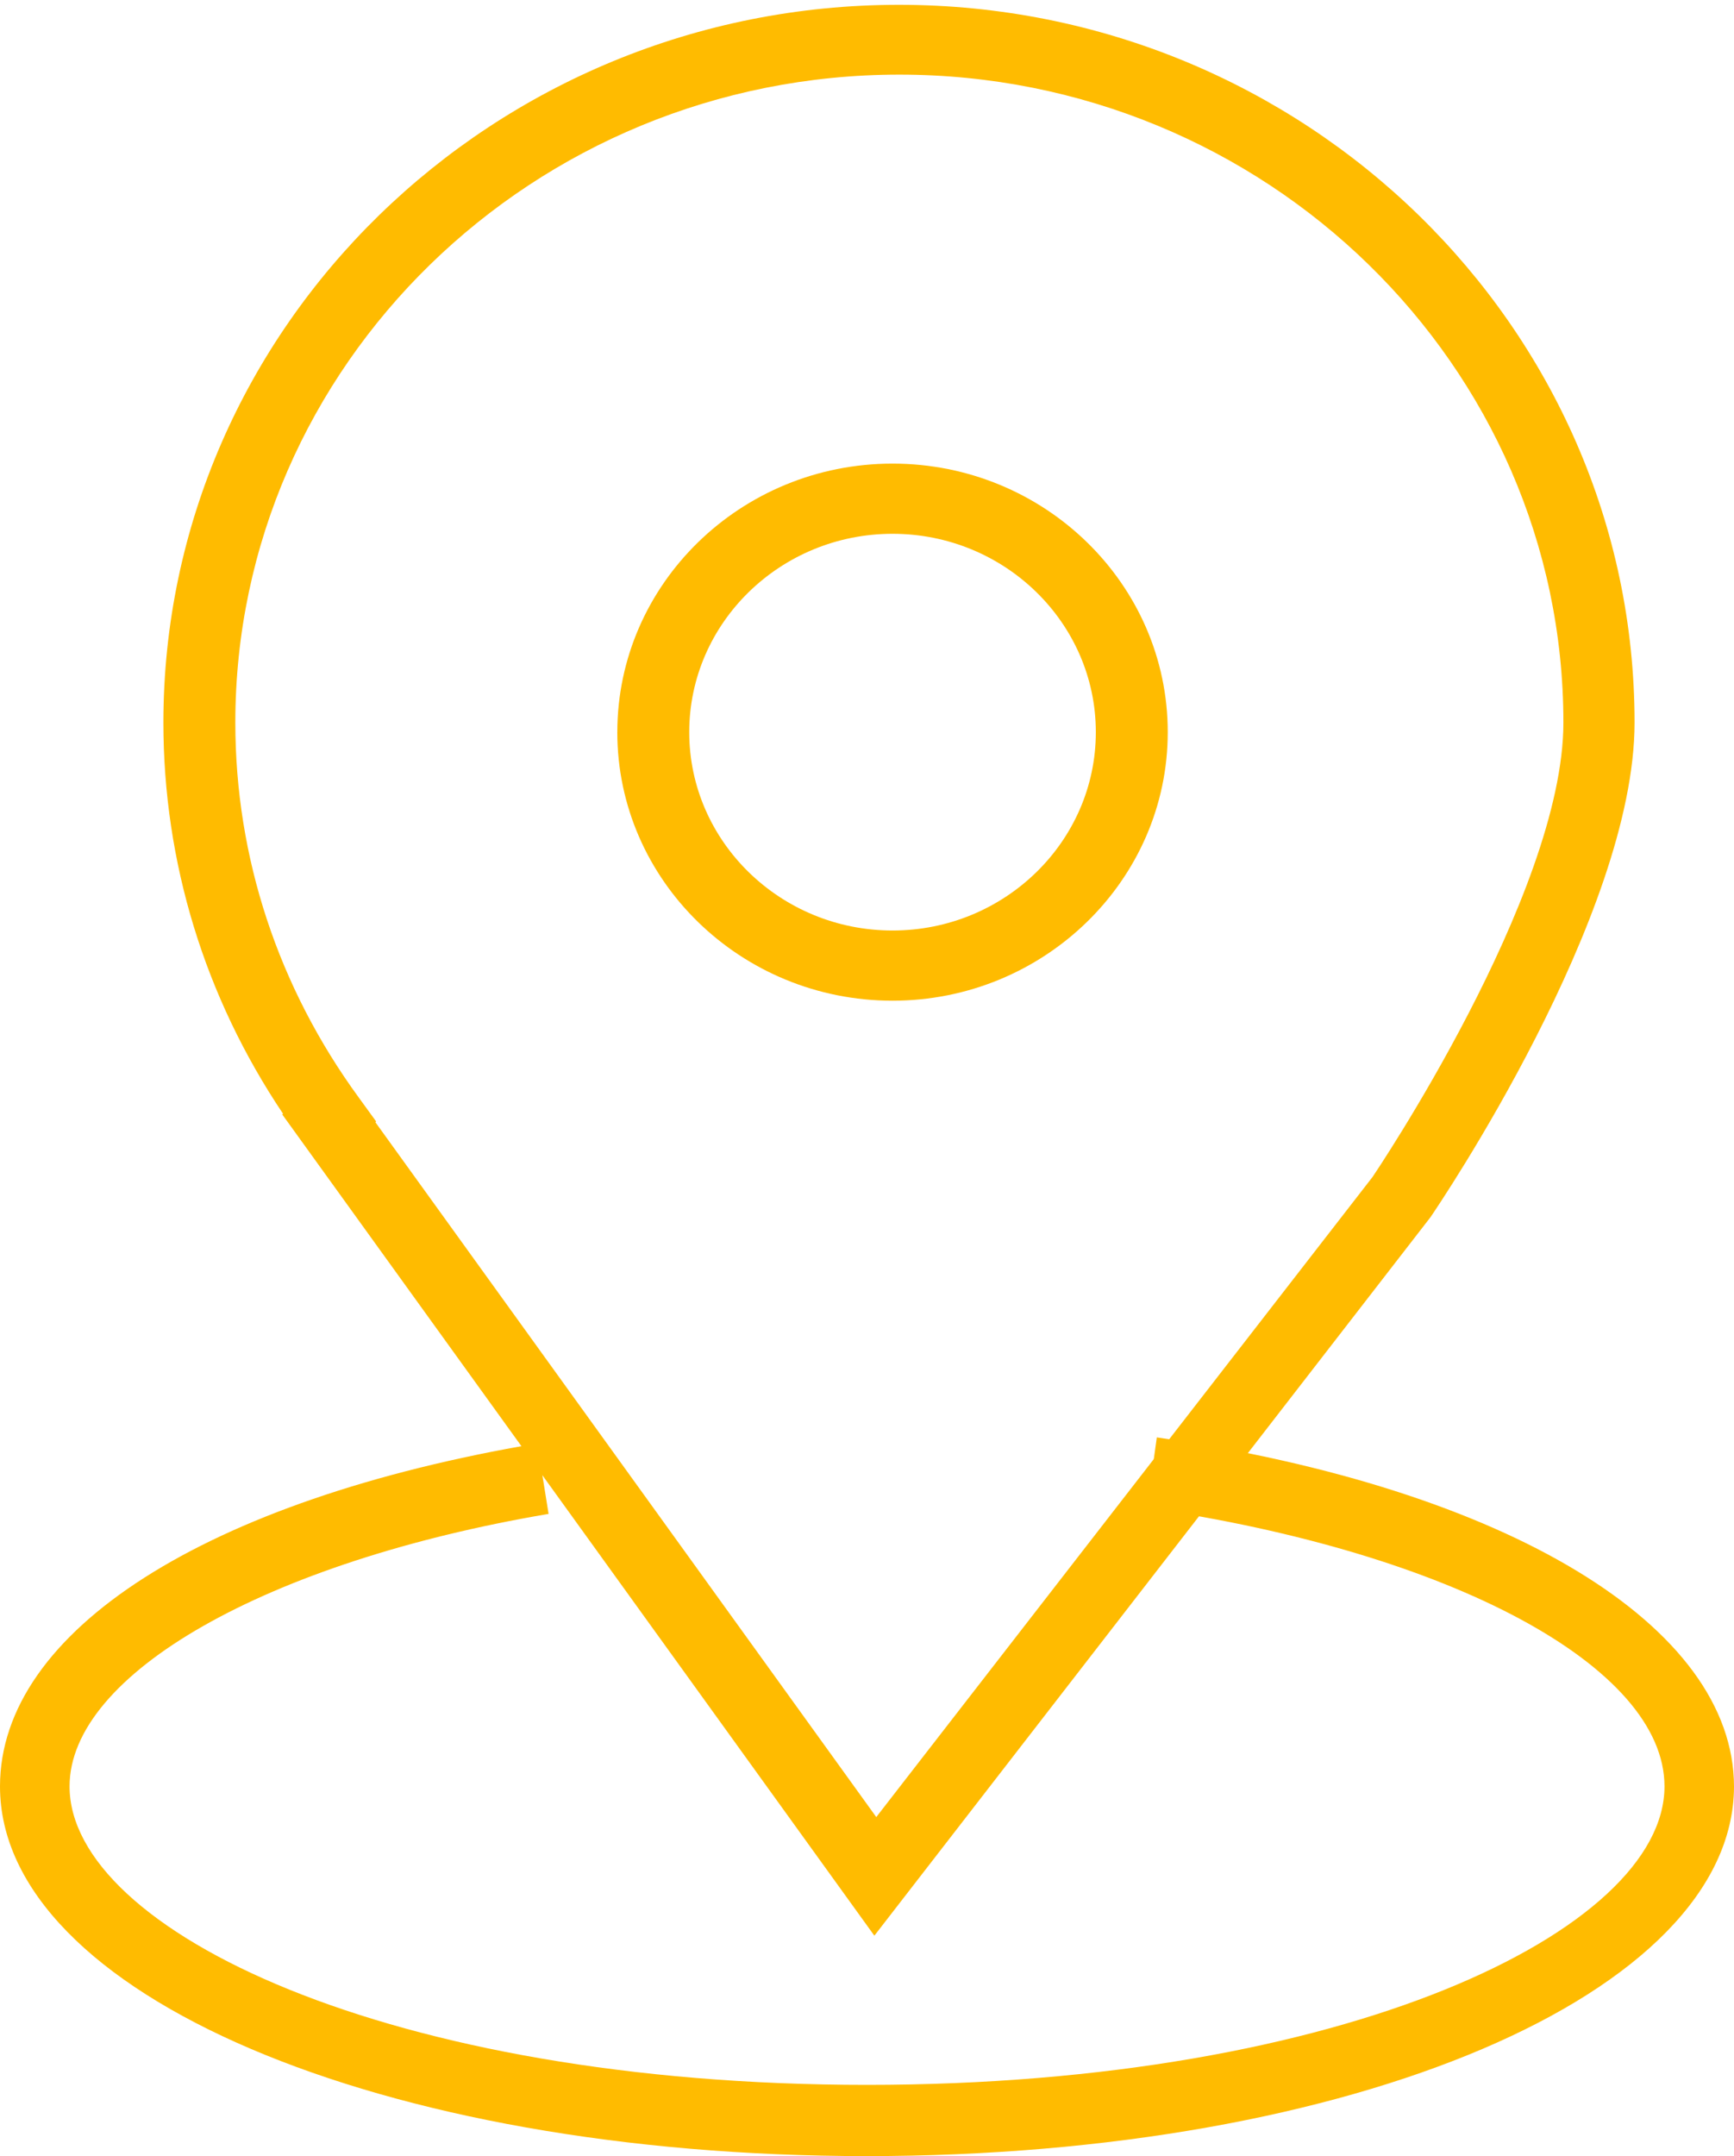
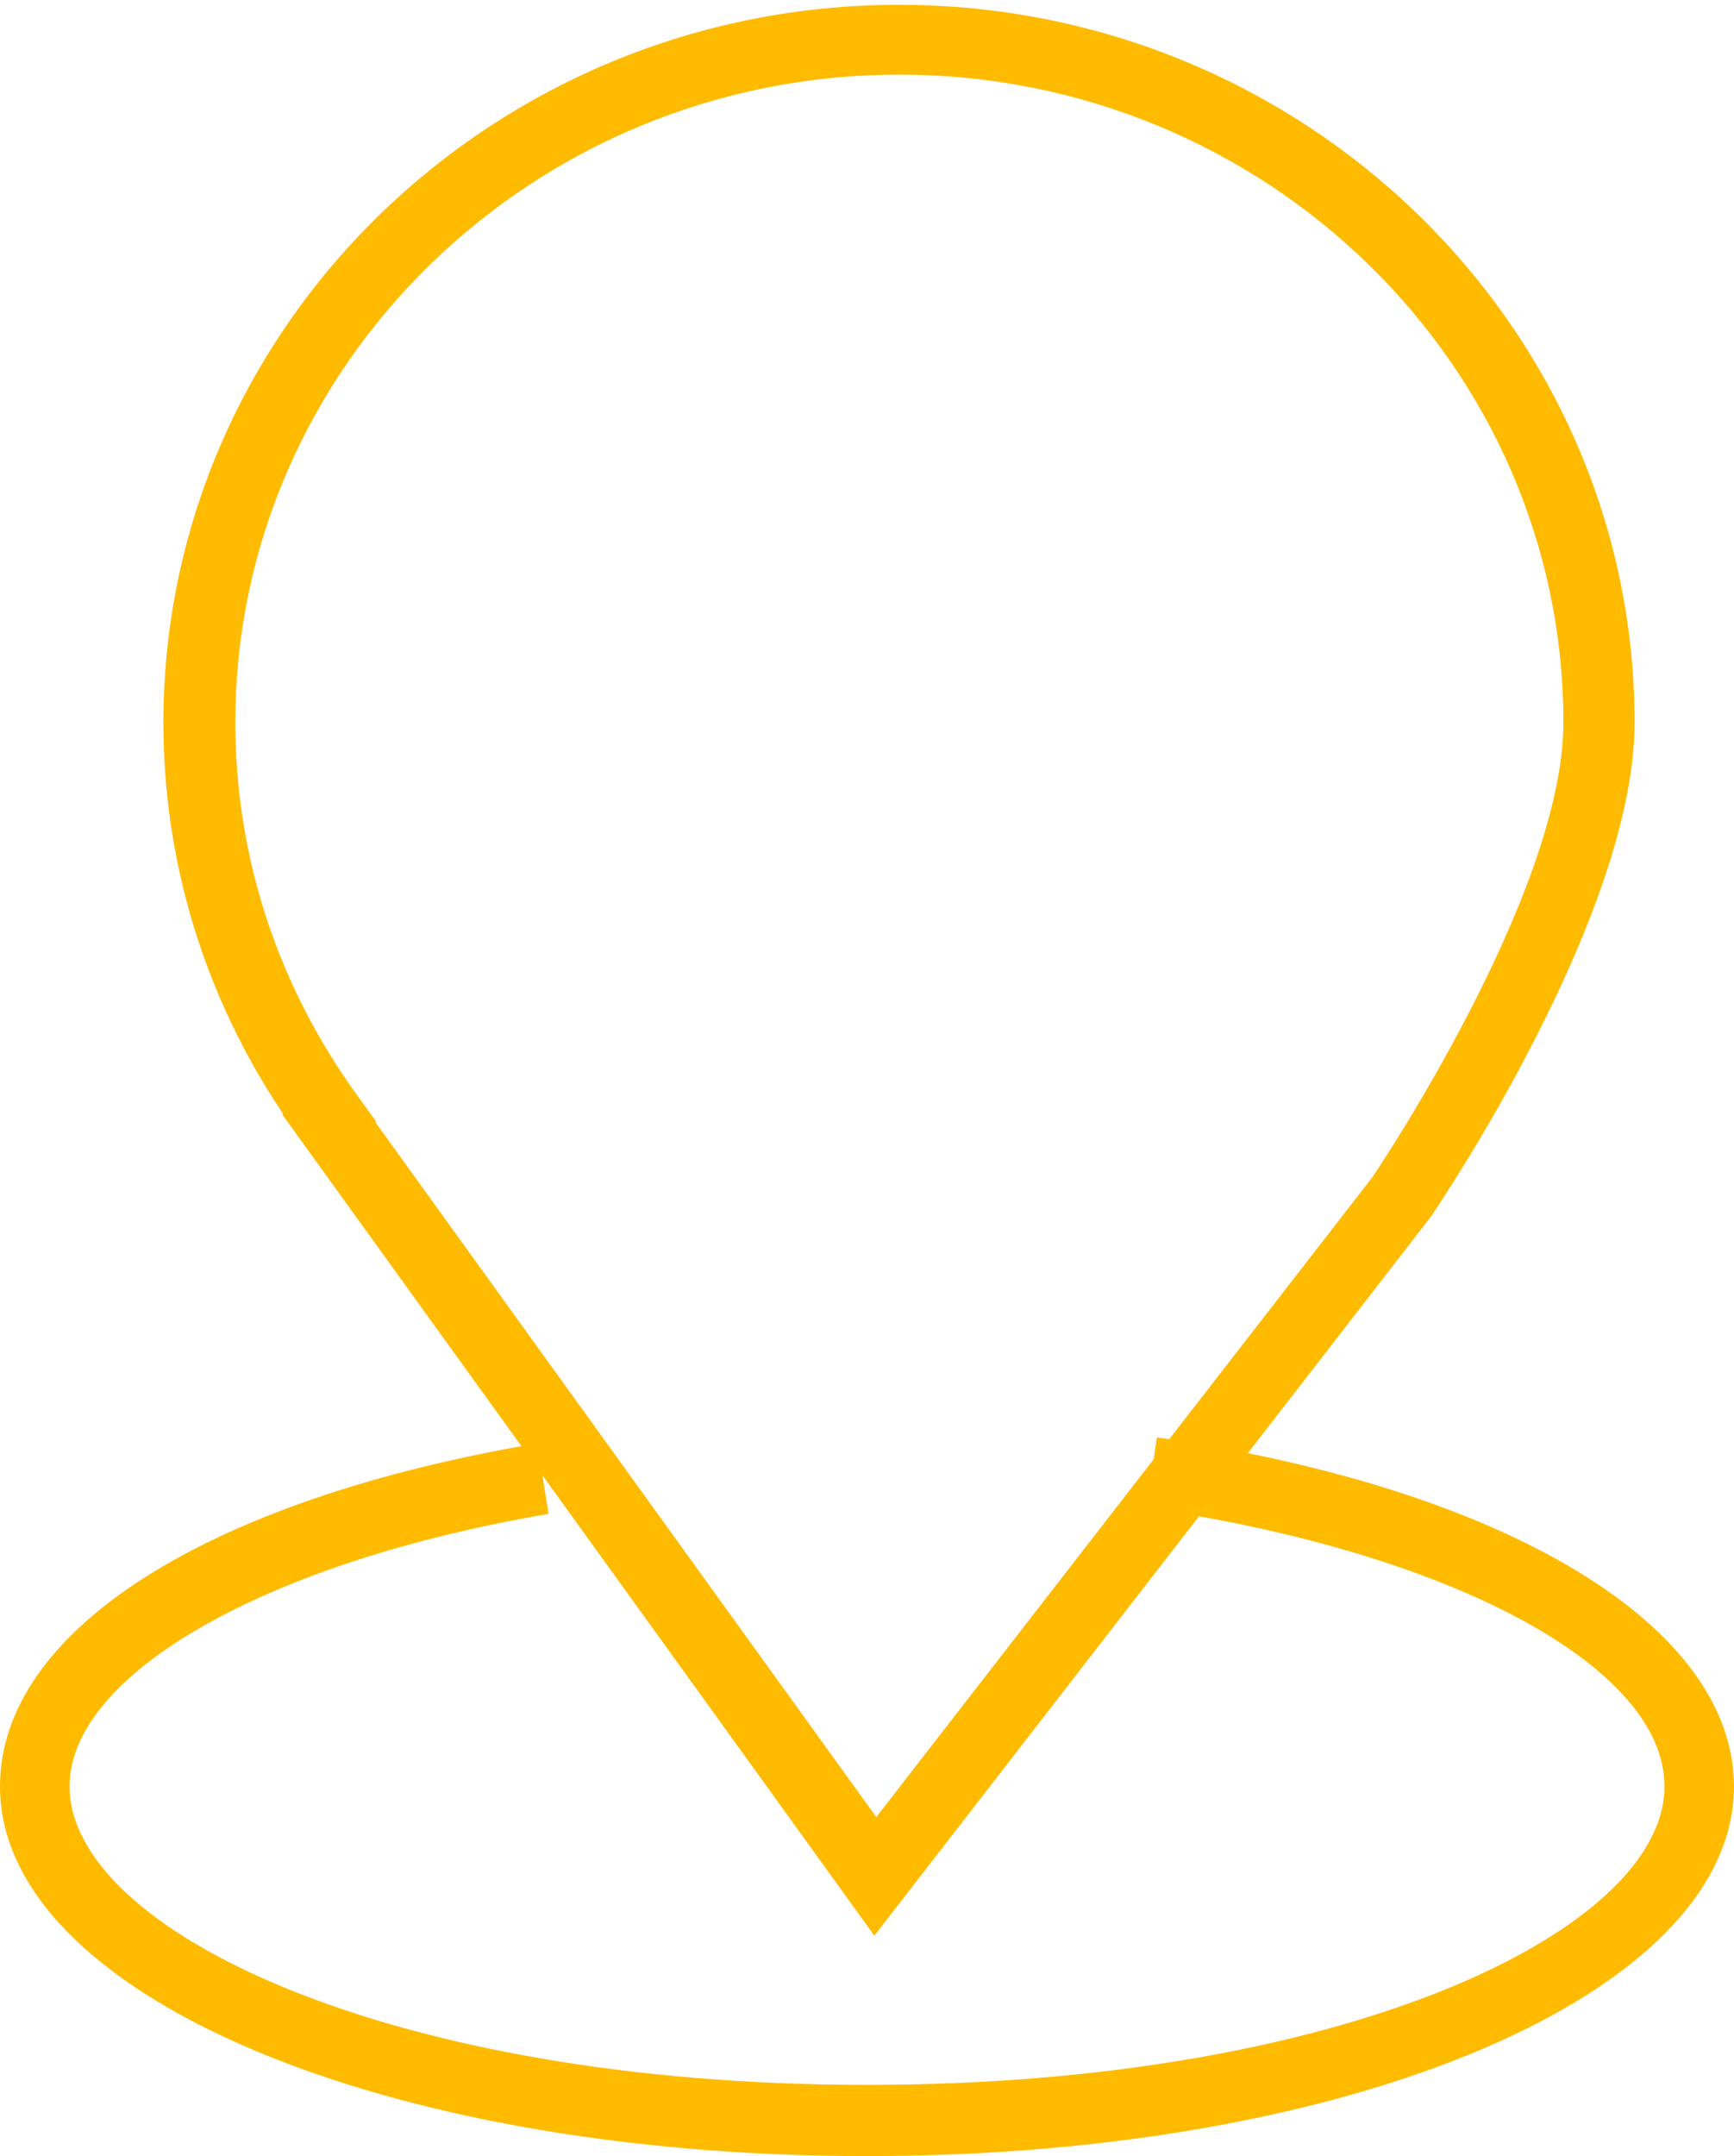
<svg xmlns="http://www.w3.org/2000/svg" width="70" height="87" viewBox="0 0 70 87" fill="none">
  <path fill-rule="evenodd" clip-rule="evenodd" d="M11.395 44.97l23.902 33.136 22.451-28.992c.337-.492 8.238-12.163 8.238-19.958C65.986 13.191 52.659.194 36.29.194 19.923.194 6.596 13.177 6.596 29.156c0 5.634 1.666 11.074 4.83 15.785l-.031.03zm23.979 28.35l-20.22-28.037.031-.03-.703-.968C11.227 39.828 9.5 34.596 9.5 29.155c0-14.413 12.027-26.144 26.806-26.144 14.779 0 26.807 11.73 26.807 26.145 0 6.946-7.672 18.289-7.703 18.333L35.374 73.321z" fill="#FB0" />
-   <path fill-rule="evenodd" clip-rule="evenodd" d="M24.92 29.543c0 5.977 4.983 10.836 11.111 10.836 6.113 0 11.11-4.859 11.11-10.836s-4.981-10.836-11.11-10.836c-6.128 0-11.11 4.859-11.11 10.836zm2.904 0c0-4.412 3.683-8.004 8.207-8.004 4.524 0 8.207 3.592 8.207 8.004 0 4.412-3.683 8.004-8.207 8.004-4.524 0-8.207-3.592-8.207-8.004z" fill="#FB0" />
  <path d="M34.985 87C15.365 87 0 80.446 0 72.082c0-6.265 8.303-11.573 21.689-13.839l.457 2.844C10.756 63.018 2.808 67.55 2.808 72.082c0 5.809 12.928 12.044 32.193 12.044 19.25 0 32.193-6.22 32.193-12.044 0-4.82-8.584-9.444-20.89-11.238L46.7 58C60.855 60.068 70 65.604 70 72.097 69.97 80.446 54.605 87 34.985 87z" fill="#FB0" />
</svg>